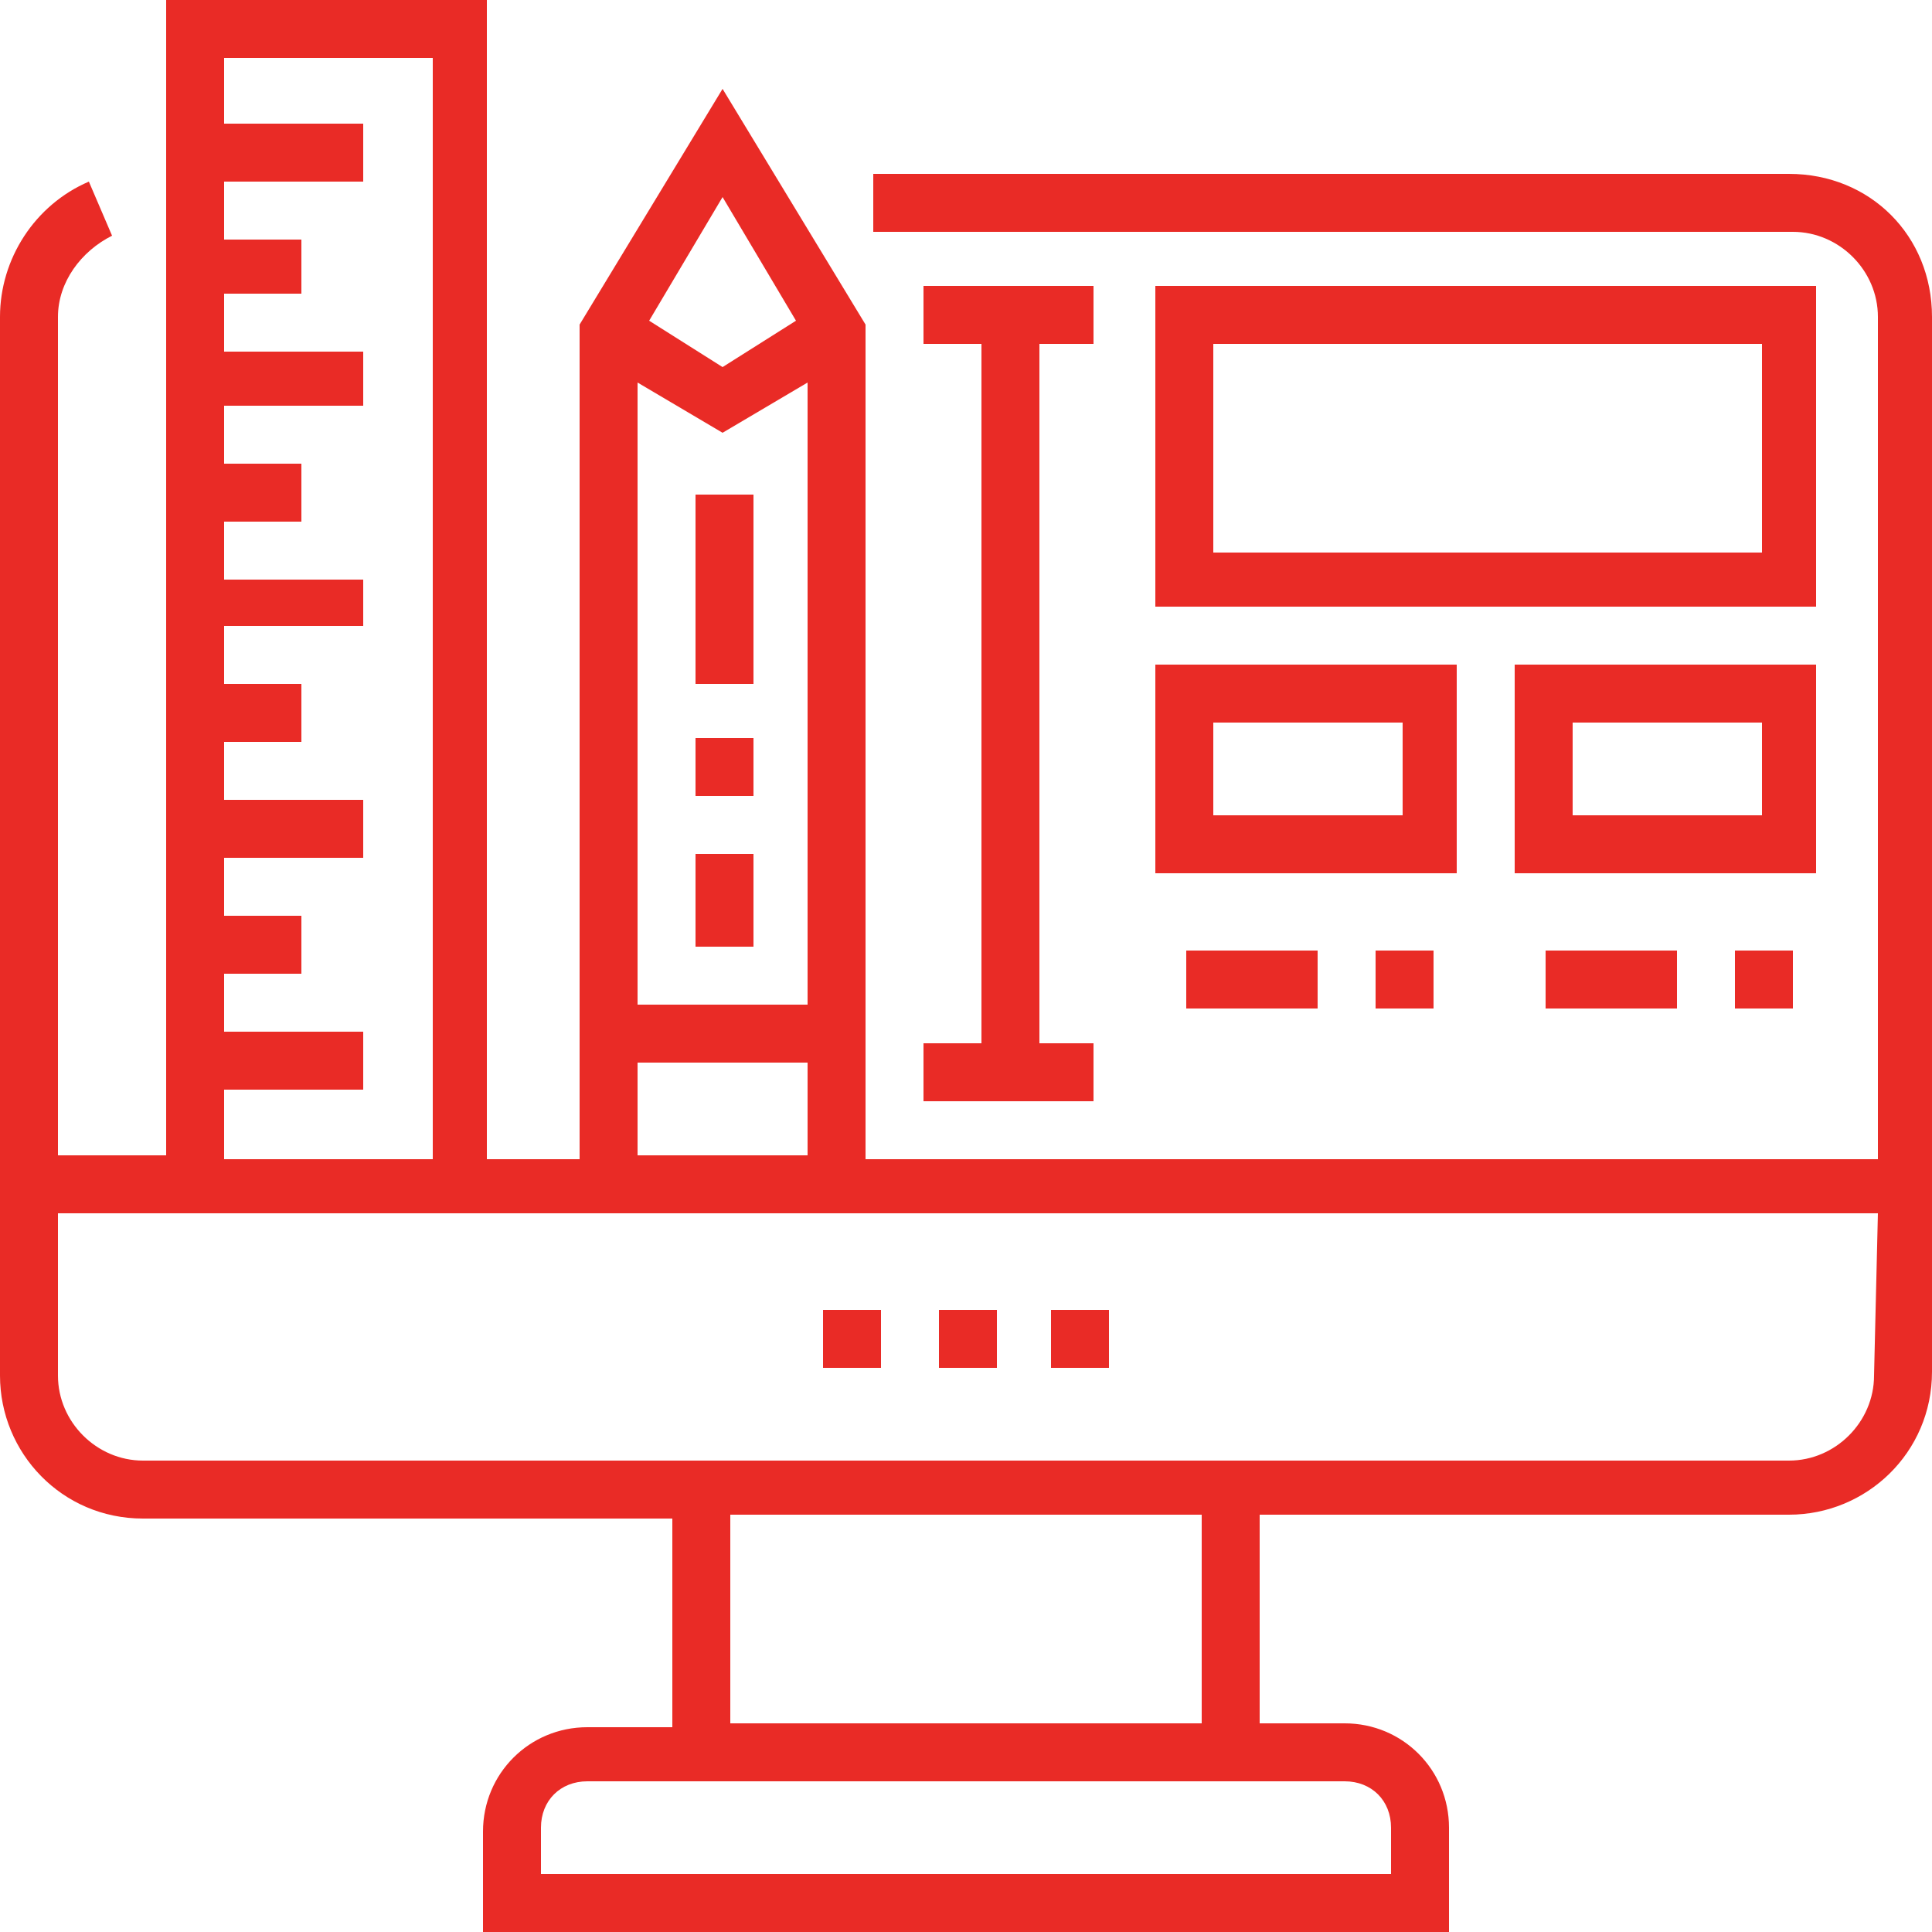
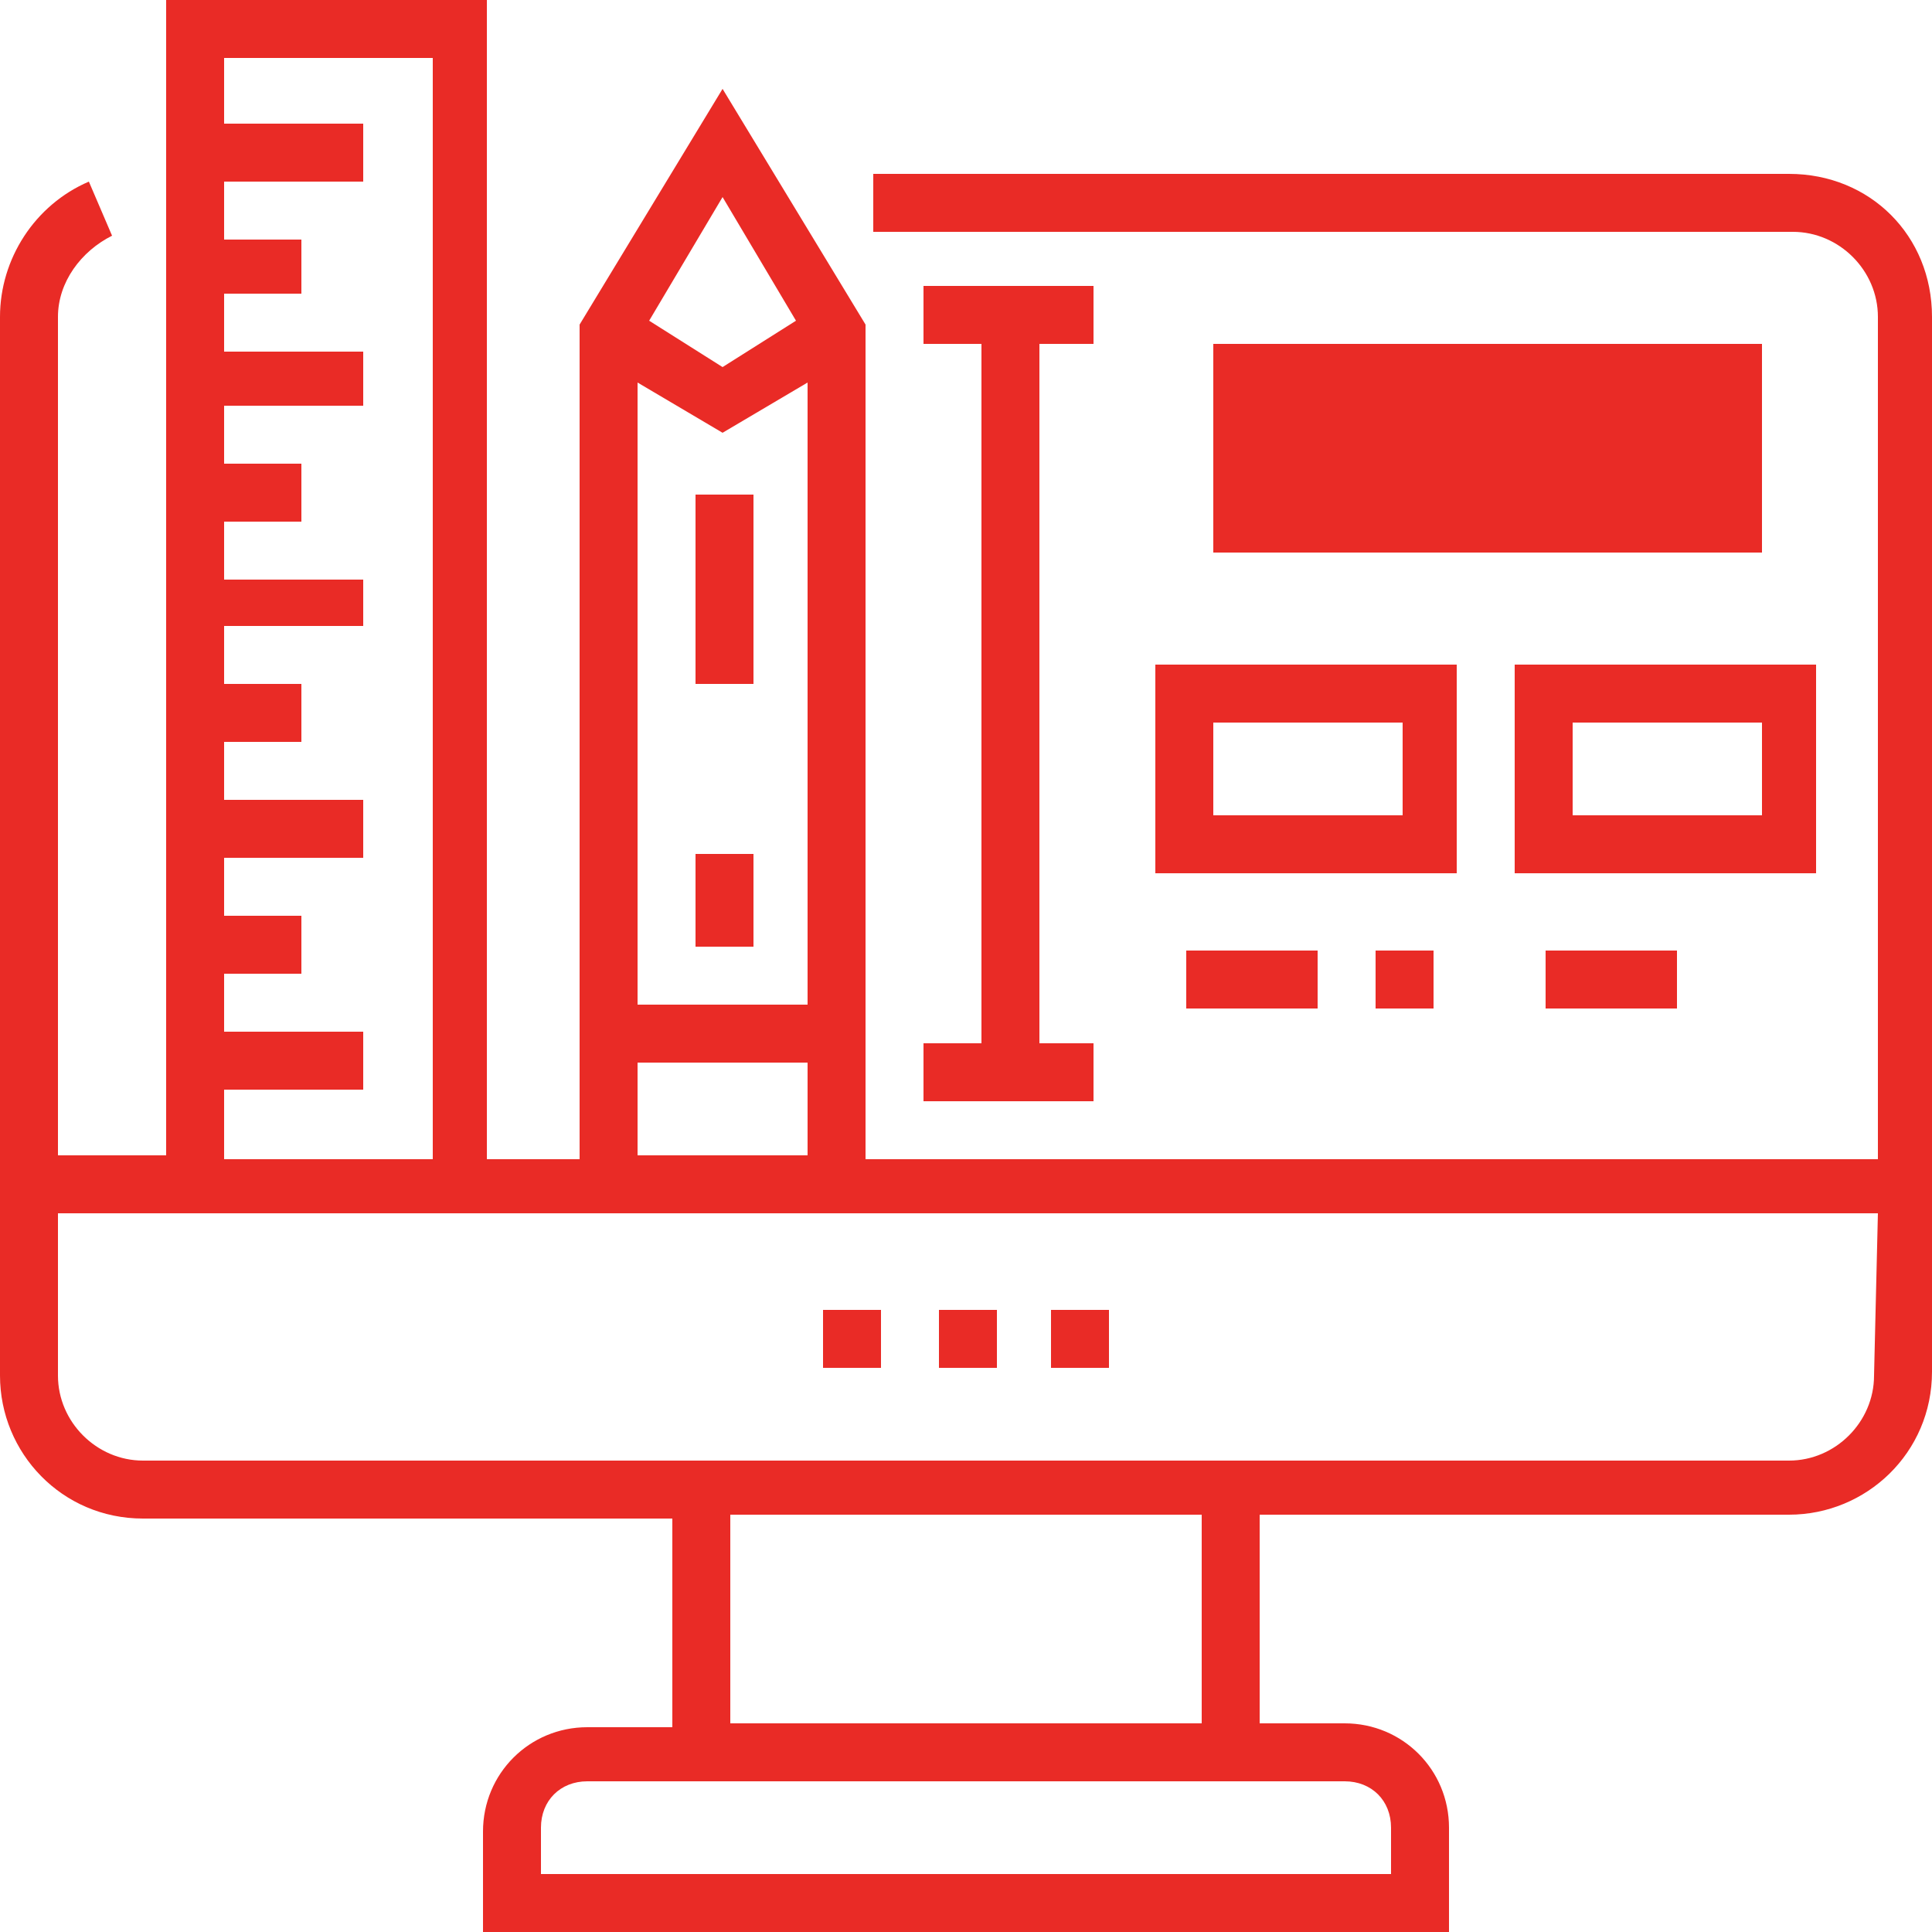
<svg xmlns="http://www.w3.org/2000/svg" version="1.1" id="Layer_1" x="0px" y="0px" width="50px" height="50px" viewBox="0 0 50 50" style="enable-background:new 0 0 50 50;" xml:space="preserve">
  <style type="text/css">
	.st0{fill:#E92B26;}
</style>
  <g>
    <g>
      <g>
        <path class="st0" d="M46.3,4.5H22.6V6h23.8c1.2,0,2.2,1,2.2,2.2v21.8H22.4V8.4l-3.7-6.1l-3.7,6.1v21.6h-2.4V0H4.3v29.9H1.5V8.2     c0-0.9,0.6-1.7,1.4-2.1L2.3,4.7C0.9,5.3,0,6.7,0,8.2v27.4c0,2,1.6,3.7,3.7,3.7h13.7v5.4h-2.2c-1.5,0-2.7,1.2-2.7,2.7V50h25v-2.7     c0-1.5-1.2-2.7-2.7-2.7h-2.2v-5.4h13.7c2,0,3.7-1.6,3.7-3.7V8.2C50,6.1,48.4,4.5,46.3,4.5z M18.7,5.1l1.9,3.2l-1.9,1.2l-1.9-1.2     L18.7,5.1z M16.5,9.9l2.2,1.3l2.2-1.3V26h-4.4V9.9L16.5,9.9z M16.5,27.5h4.4v2.4h-4.4V27.5z M5.8,28.2h3.6v-1.5H5.8v-1.5h2v-1.5     h-2v-1.5h3.6v-1.5H5.8v-1.5h2v-1.5h-2v-1.5h3.6V15H5.8v-1.5h2V12h-2v-1.5h3.6V9.1H5.8V7.6h2V6.2h-2V4.7h3.6V3.2H5.8V1.5h5.4v28.5     H5.8V28.2z M34.8,46.1c0.7,0,1.2,0.5,1.2,1.2v1.2H14v-1.2c0-0.7,0.5-1.2,1.2-1.2H34.8z M18.9,44.6v-5.4h12.2v5.4H18.9z      M48.5,35.6c0,1.2-1,2.2-2.2,2.2H3.7c-1.2,0-2.2-1-2.2-2.2v-4.2h47.1L48.5,35.6L48.5,35.6z" />
      </g>
    </g>
    <g>
      <g>
-         <path class="st0" d="M29.9,7.4v8.3h17.1V7.4H29.9z M45.6,14.3H31.4V8.9h14.2V14.3z" />
+         <path class="st0" d="M29.9,7.4v8.3V7.4H29.9z M45.6,14.3H31.4V8.9h14.2V14.3z" />
      </g>
    </g>
    <g>
      <g>
        <path class="st0" d="M29.9,17.2v5.4h7.8v-5.4H29.9z M36.3,21.1h-4.9v-2.4h4.9V21.1z" />
      </g>
    </g>
    <g>
      <g>
        <path class="st0" d="M39.2,17.2v5.4h7.8v-5.4H39.2z M45.6,21.1h-4.9v-2.4h4.9V21.1z" />
      </g>
    </g>
    <g>
      <g>
        <polygon class="st0" points="28.3,8.9 28.3,7.4 23.9,7.4 23.9,8.9 25.4,8.9 25.4,27 23.9,27 23.9,28.5 28.3,28.5 28.3,27      26.9,27 26.9,8.9    " />
      </g>
    </g>
    <g>
      <g>
        <rect x="24.3" y="33.9" class="st0" width="1.5" height="1.5" />
      </g>
    </g>
    <g>
      <g>
        <rect x="27.2" y="33.9" class="st0" width="1.5" height="1.5" />
      </g>
    </g>
    <g>
      <g>
        <rect x="21.3" y="33.9" class="st0" width="1.5" height="1.5" />
      </g>
    </g>
    <g>
      <g>
-         <rect x="18" y="19.1" class="st0" width="1.5" height="1.5" />
-       </g>
+         </g>
    </g>
    <g>
      <g>
        <rect x="18" y="22.1" class="st0" width="1.5" height="2.4" />
      </g>
    </g>
    <g>
      <g>
        <rect x="18" y="12.8" class="st0" width="1.5" height="4.9" />
      </g>
    </g>
    <g>
      <g>
        <rect x="35.6" y="24.6" class="st0" width="1.5" height="1.5" />
      </g>
    </g>
    <g>
      <g>
        <rect x="30.7" y="24.6" class="st0" width="3.4" height="1.5" />
      </g>
    </g>
    <g>
      <g>
        <rect x="40" y="24.6" class="st0" width="3.4" height="1.5" />
      </g>
    </g>
    <g>
      <g>
-         <rect x="44.9" y="24.6" class="st0" width="1.5" height="1.5" />
-       </g>
+         </g>
    </g>
  </g>
</svg>